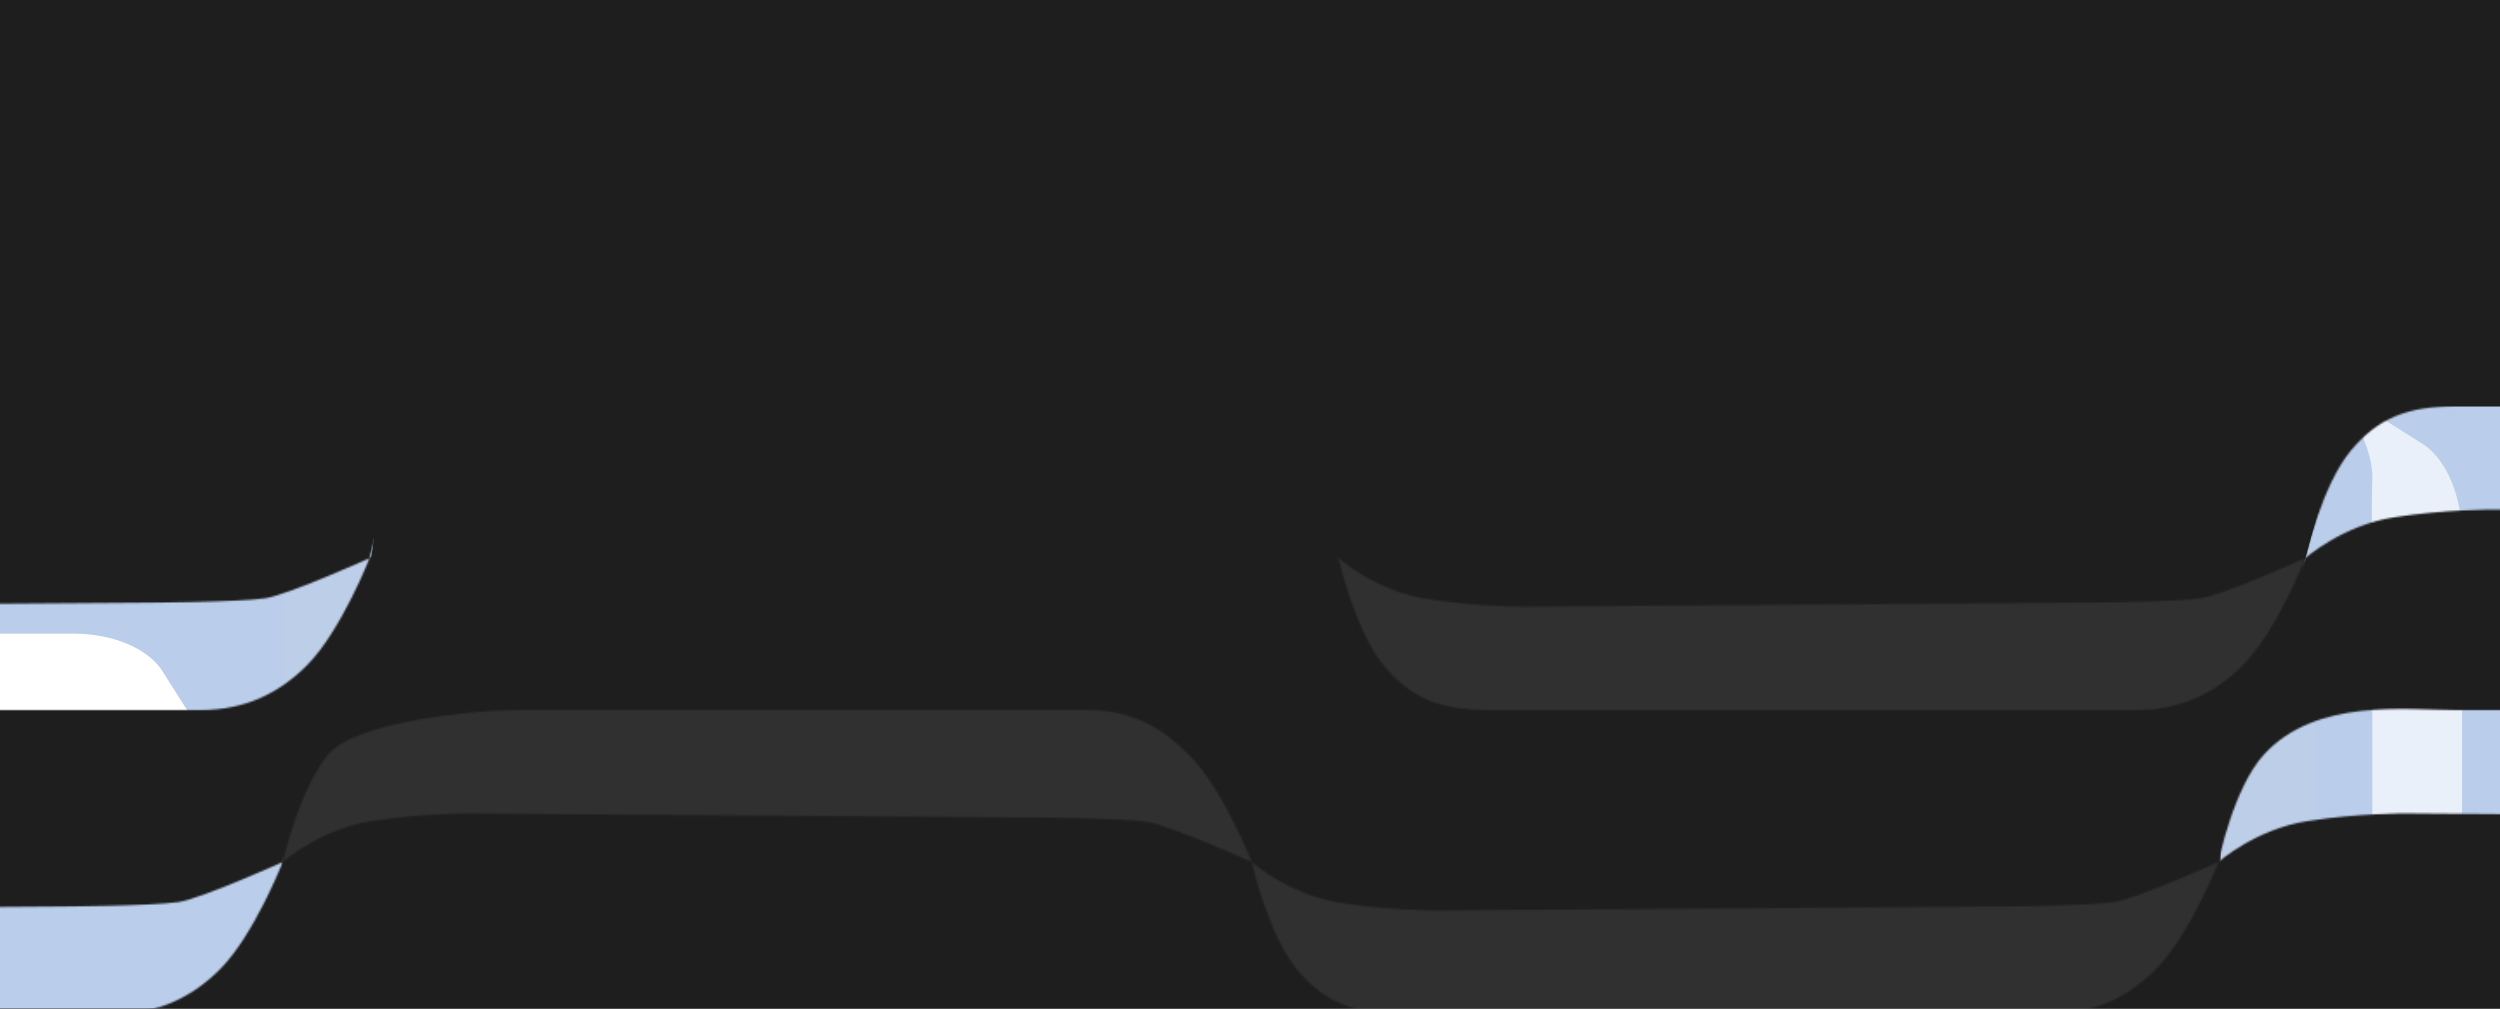
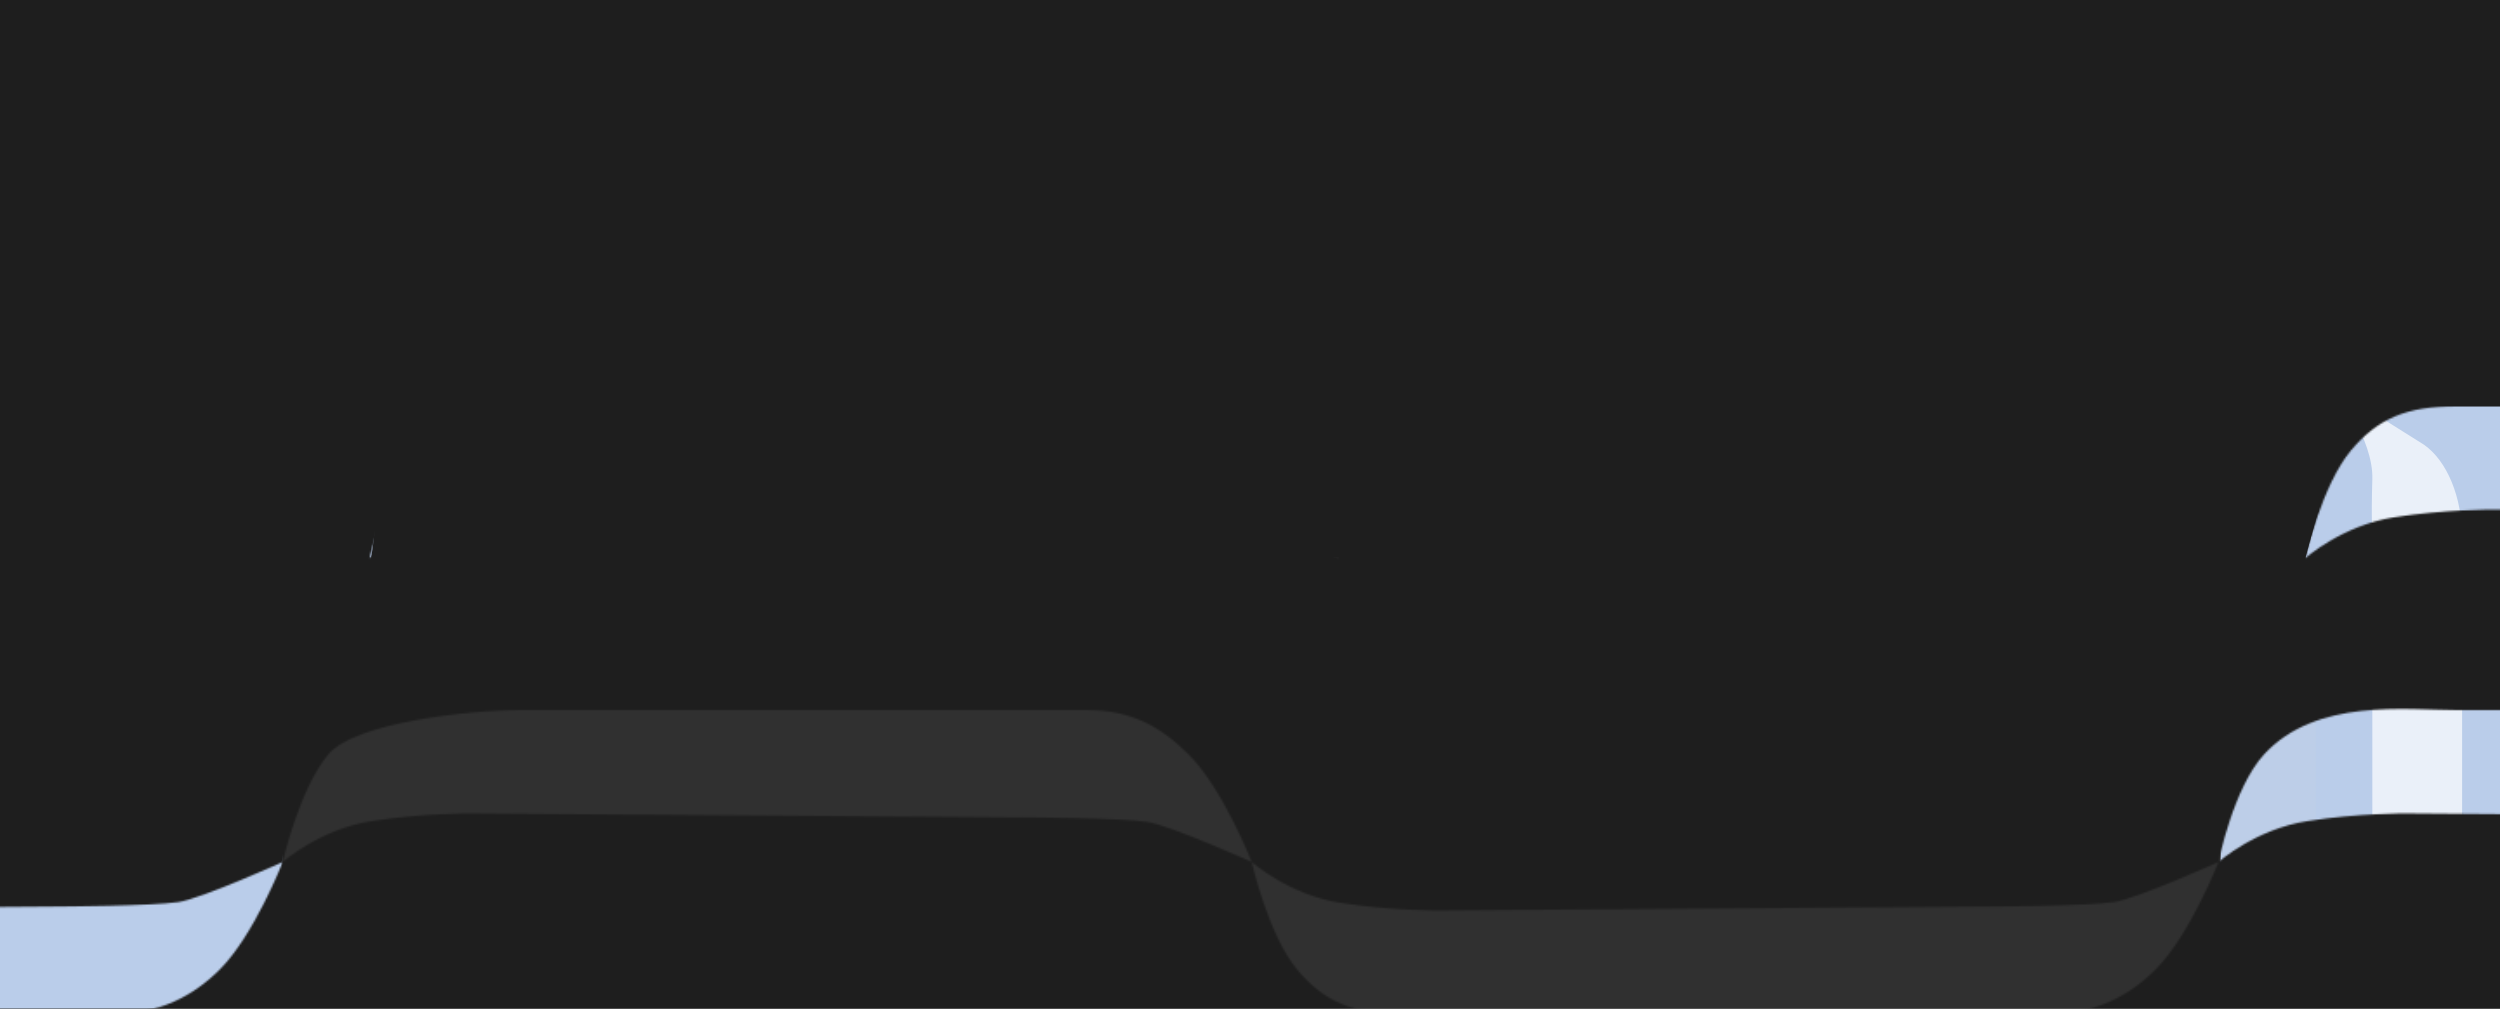
<svg xmlns="http://www.w3.org/2000/svg" width="1440" height="581" viewBox="0 0 1440 581" fill="none">
  <rect x="0" y="0" width="1440" height="581" fill="#808080" stroke="none" />
  <g clip-path="url(#clip0_1106_6085)">
    <rect width="1440" height="581" fill="#1E1E1E" />
    <mask id="mask0_1106_6085" style="mask-type:alpha" maskUnits="userSpaceOnUse" x="-394" y="234" width="2280" height="350">
-       <path d="M771 321.5C771 321.5 792.22 340.357 821.843 345.011C851.465 349.665 878.783 349.471 878.783 349.471L1198.77 347.144C1198.77 347.144 1252.25 346.902 1267.67 344.623C1281.11 342.587 1327.87 321.5 1327.87 321.5C1327.87 321.5 1311.39 363.649 1291.62 383.405C1276.21 398.808 1256.72 409 1230.41 409L857.85 409C829.332 409 812.636 402.068 797.117 383.405C780.383 363.279 771 321.5 771 321.5Z" fill="#D6D6D6" />
-       <path d="M-344 321.5C-344 321.5 -322.78 340.357 -293.157 345.011C-263.535 349.665 -236.217 349.471 -236.217 349.471L83.771 347.144C83.771 347.144 137.254 346.902 152.665 344.623C166.108 342.587 212.87 321.5 212.87 321.5C212.87 321.5 196.392 363.649 176.622 383.405C161.208 398.808 141.719 409 115.409 409L-257.15 409C-285.668 409 -302.364 402.068 -317.882 383.405C-334.616 363.279 -344 321.5 -344 321.5Z" fill="#D6D6D6" />
      <path d="M721 496.5C721 496.5 742.22 515.357 771.843 520.011C801.465 524.665 828.783 524.471 828.783 524.471L1148.77 522.144C1148.77 522.144 1202.25 521.902 1217.67 519.623C1231.11 517.587 1277.87 496.5 1277.87 496.5C1277.87 496.5 1261.39 538.649 1241.62 558.405C1226.21 573.808 1206.72 584 1180.41 584H807.85C779.332 584 762.636 577.068 747.117 558.405C730.383 538.279 721 496.5 721 496.5Z" fill="#D6D6D6" />
      <path d="M-394 496.5C-394 496.5 -372.78 515.357 -343.157 520.011C-313.535 524.665 -286.217 524.471 -286.217 524.471L33.771 522.144C33.771 522.144 87.254 521.902 102.665 519.623C116.108 517.587 162.87 496.5 162.87 496.5C162.87 496.5 146.392 538.649 126.622 558.405C111.208 573.808 91.719 584 65.409 584H-307.15C-335.668 584 -352.364 577.068 -367.882 558.405C-384.616 538.279 -394 496.5 -394 496.5Z" fill="#D6D6D6" />
      <path d="M1327.87 321.5C1327.87 321.5 1349.14 302.643 1378.83 297.989C1408.52 293.335 1435.9 293.529 1435.9 293.529L1756.61 295.856C1756.61 295.856 1810.21 296.098 1825.66 298.377C1839.13 300.413 1886 321.5 1886 321.5C1886 321.5 1869.48 279.351 1849.67 259.595C1834.22 244.192 1814.69 234 1788.32 234L1414.92 234C1386.33 234 1369.6 240.932 1354.05 259.595C1337.27 279.721 1327.87 321.5 1327.87 321.5Z" fill="#D6D6D6" />
      <path d="M212.87 321.5C212.87 321.5 234.139 302.643 263.828 297.989C293.517 293.335 320.897 293.529 320.897 293.529L641.609 295.856C641.609 295.856 695.213 296.098 710.659 298.377C724.132 300.413 771 321.5 771 321.5C771 321.5 754.485 279.351 734.67 259.595C719.221 244.192 699.688 234 673.319 234L299.917 234C271.334 234 254.6 240.932 239.047 259.595C222.275 279.721 212.87 321.5 212.87 321.5Z" fill="#D6D6D6" />
      <path d="M1277.87 496.5C1277.87 496.5 1299.14 477.643 1328.83 472.989C1358.52 468.335 1385.9 468.529 1385.9 468.529L1706.61 470.856C1706.61 470.856 1760.21 471.098 1775.66 473.377C1789.13 475.413 1836 496.5 1836 496.5C1836 496.5 1819.48 454.351 1799.67 434.595C1784.22 419.192 1814.69 409 1788.32 409L1414.92 409C1386.33 409 1334.06 401.822 1304.05 434.595C1286.32 453.954 1277.87 496.5 1277.87 496.5Z" fill="#D6D6D6" />
      <path d="M162.87 496.5C162.87 496.5 184.139 477.643 213.828 472.989C243.517 468.335 270.897 468.529 270.897 468.529L591.609 470.856C591.609 470.856 645.213 471.098 660.659 473.377C674.132 475.413 721 496.5 721 496.5C721 496.5 704.485 454.351 684.67 434.595C669.221 419.192 652.369 409 626 409L299.917 409C271.334 409 204.6 415.932 189.047 434.595C172.275 454.721 162.87 496.5 162.87 496.5Z" fill="#D6D6D6" />
    </mask>
    <g mask="url(#mask0_1106_6085)">
      <path d="M-655 234C-655 234 38 234 161 234C284 234 163.5 458 163.5 458L161 584H-655V234Z" fill="#BACDEA" />
      <path d="M-336 433C-336 433 -318.556 418.024 -294.128 414.717C-268.142 411.182 -246.986 413.045 -246.986 413.045L16.543 413.045C39.215 413.045 52.348 413.729 74.142 413.045C95.897 412.399 123 433 123 433L92.783 385.411C84.041 373.02 64.323 365 42.648 365L-264.39 365C-287.901 365 -308.737 374.312 -316.281 388.186L-336 433Z" fill="white" />
      <path d="M1352 234L2090 234V584H1279V409C1279 409 1317.5 381.5 1317.5 359.5C1336.48 289.5 1352 234 1352 234Z" fill="#BACDEA" />
      <rect opacity="0.1" x="163" y="321" width="1171" height="263" fill="#D6D6D6" />
      <g opacity="0.7">
        <path d="M1345 712.51C1345 712.51 1361.11 693.945 1364.67 667.946C1368.48 640.289 1366.47 617.773 1366.47 617.773V337.302C1366.47 313.171 1365.74 299.195 1366.47 275.999C1367.17 252.846 1345 224 1345 224L1396.21 256.16C1409.54 265.463 1418.17 286.45 1418.17 309.518V636.296C1418.17 661.318 1408.15 683.494 1393.22 691.524L1345 712.51Z" fill="white" />
      </g>
    </g>
  </g>
  <defs>
    <clipPath id="clip0_1106_6085">
      <rect width="1440" height="581" fill="white" />
    </clipPath>
  </defs>
</svg>